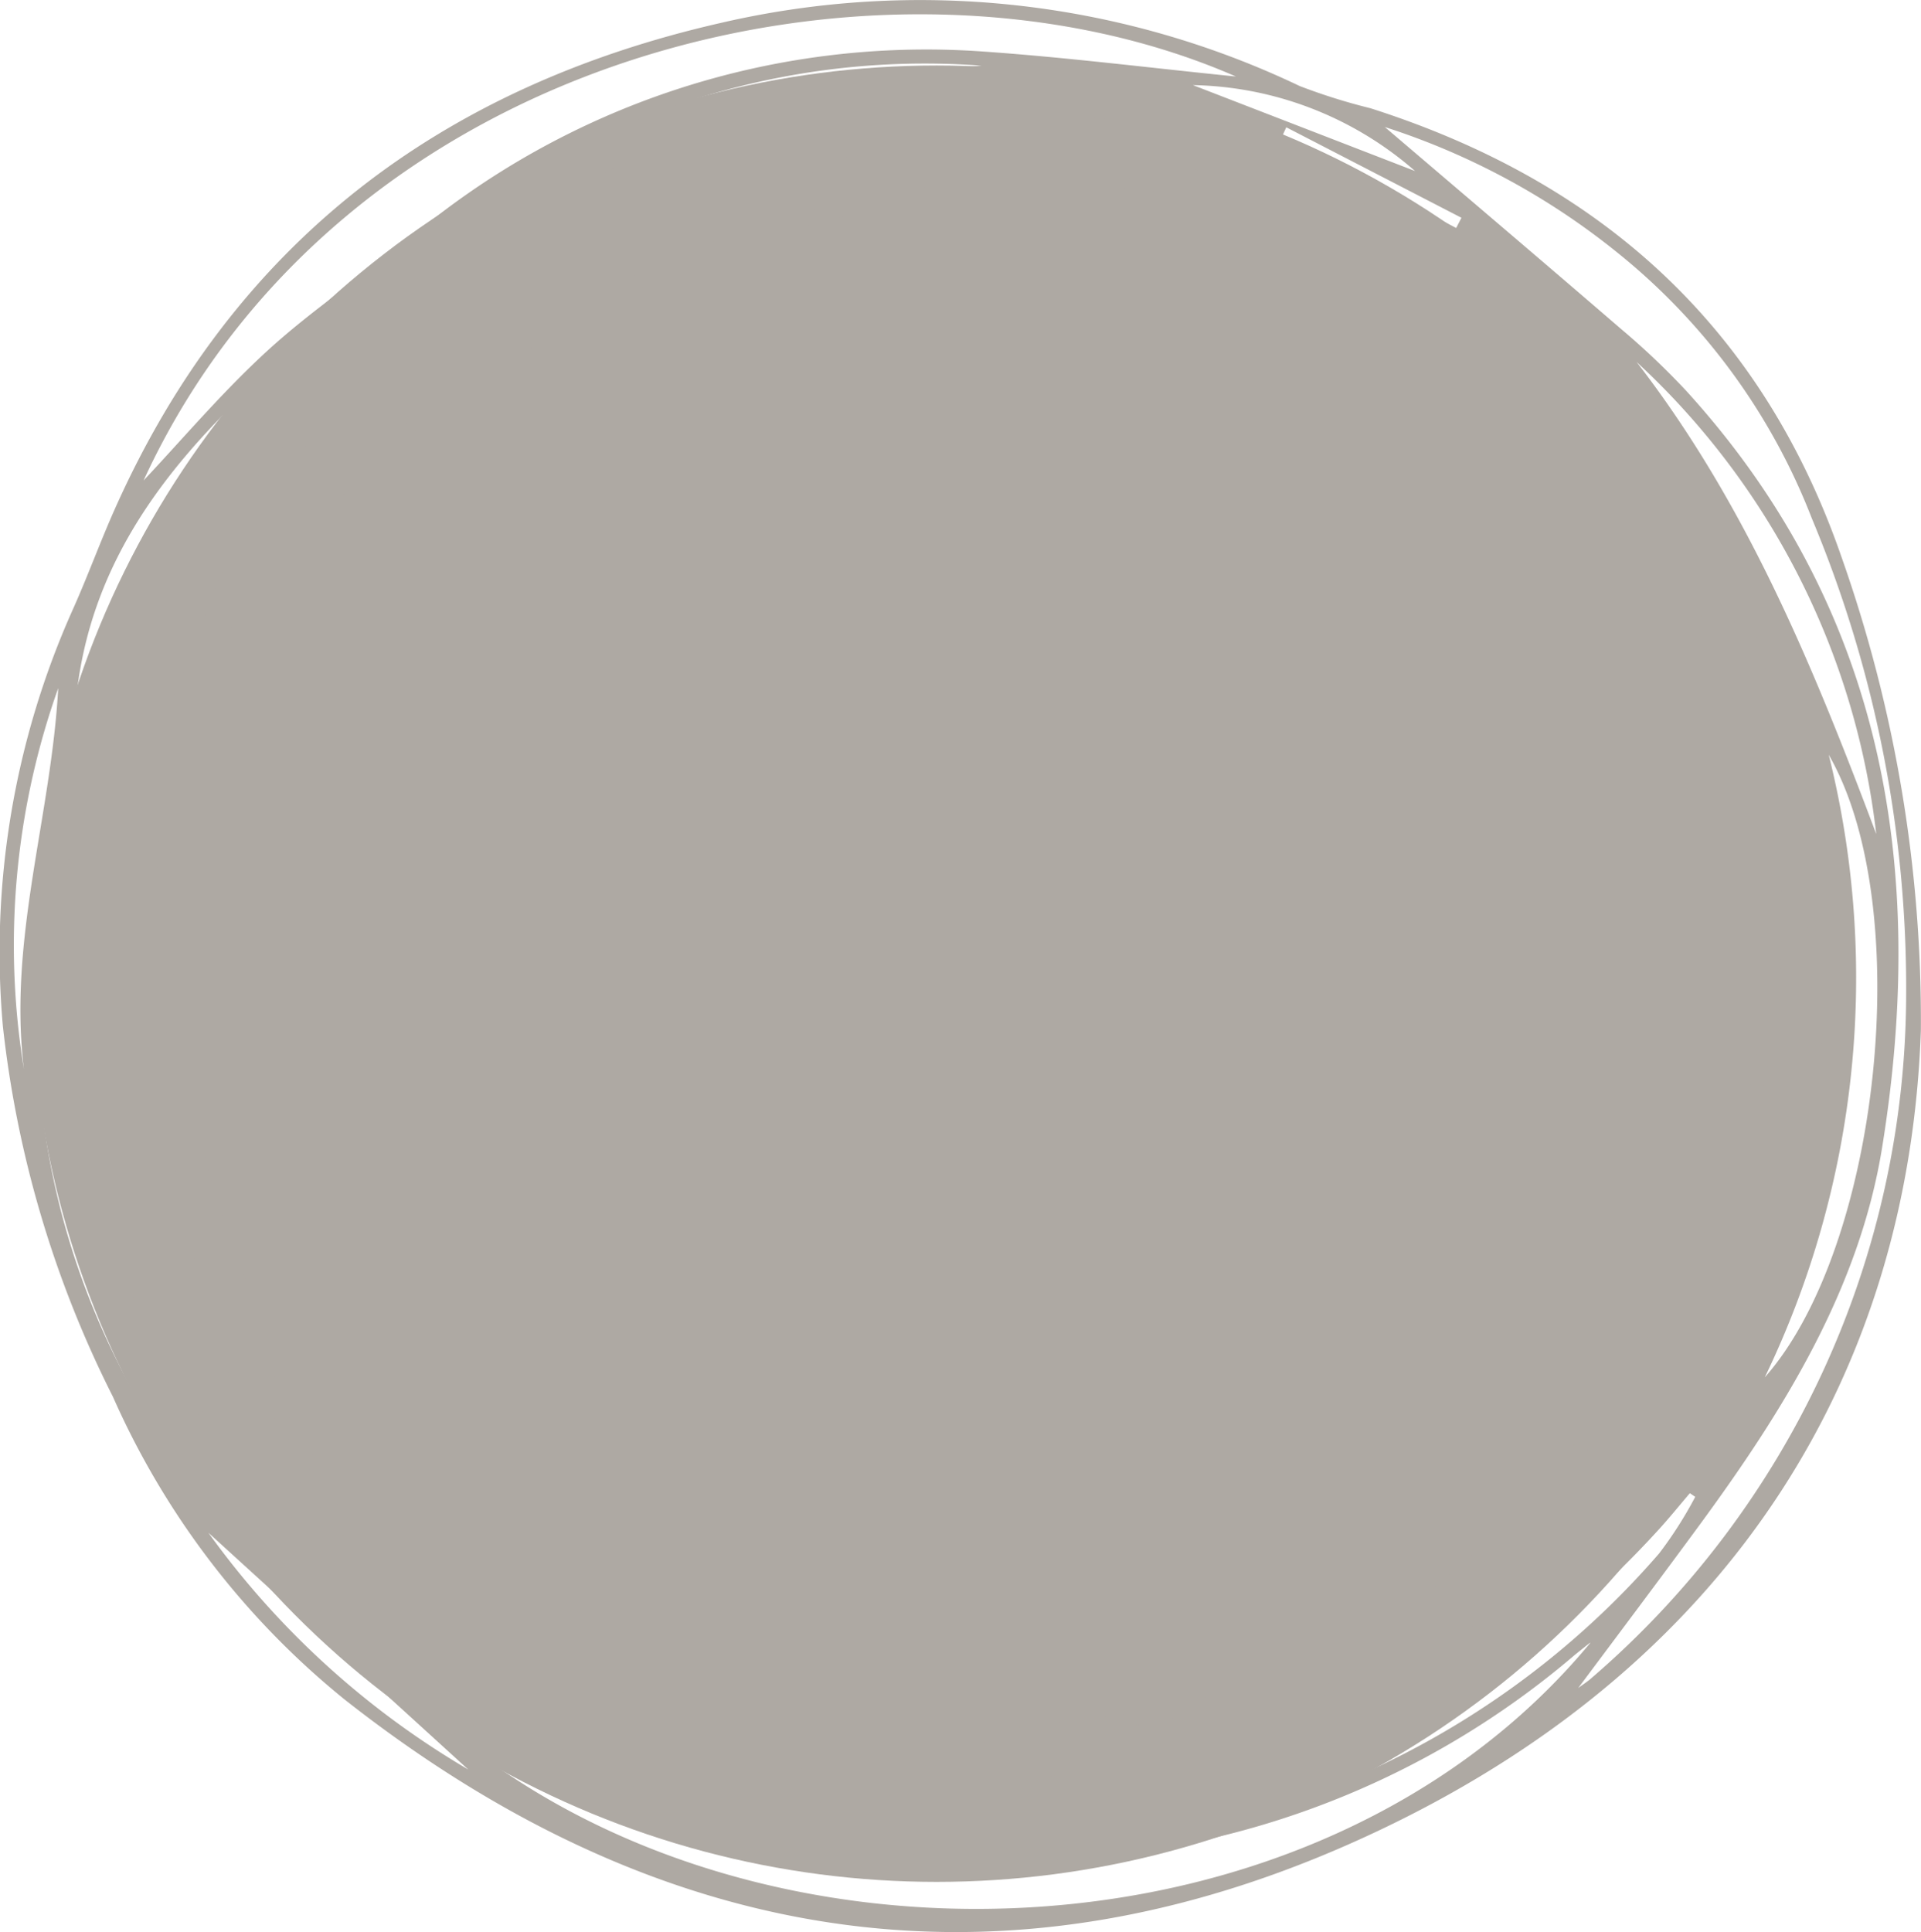
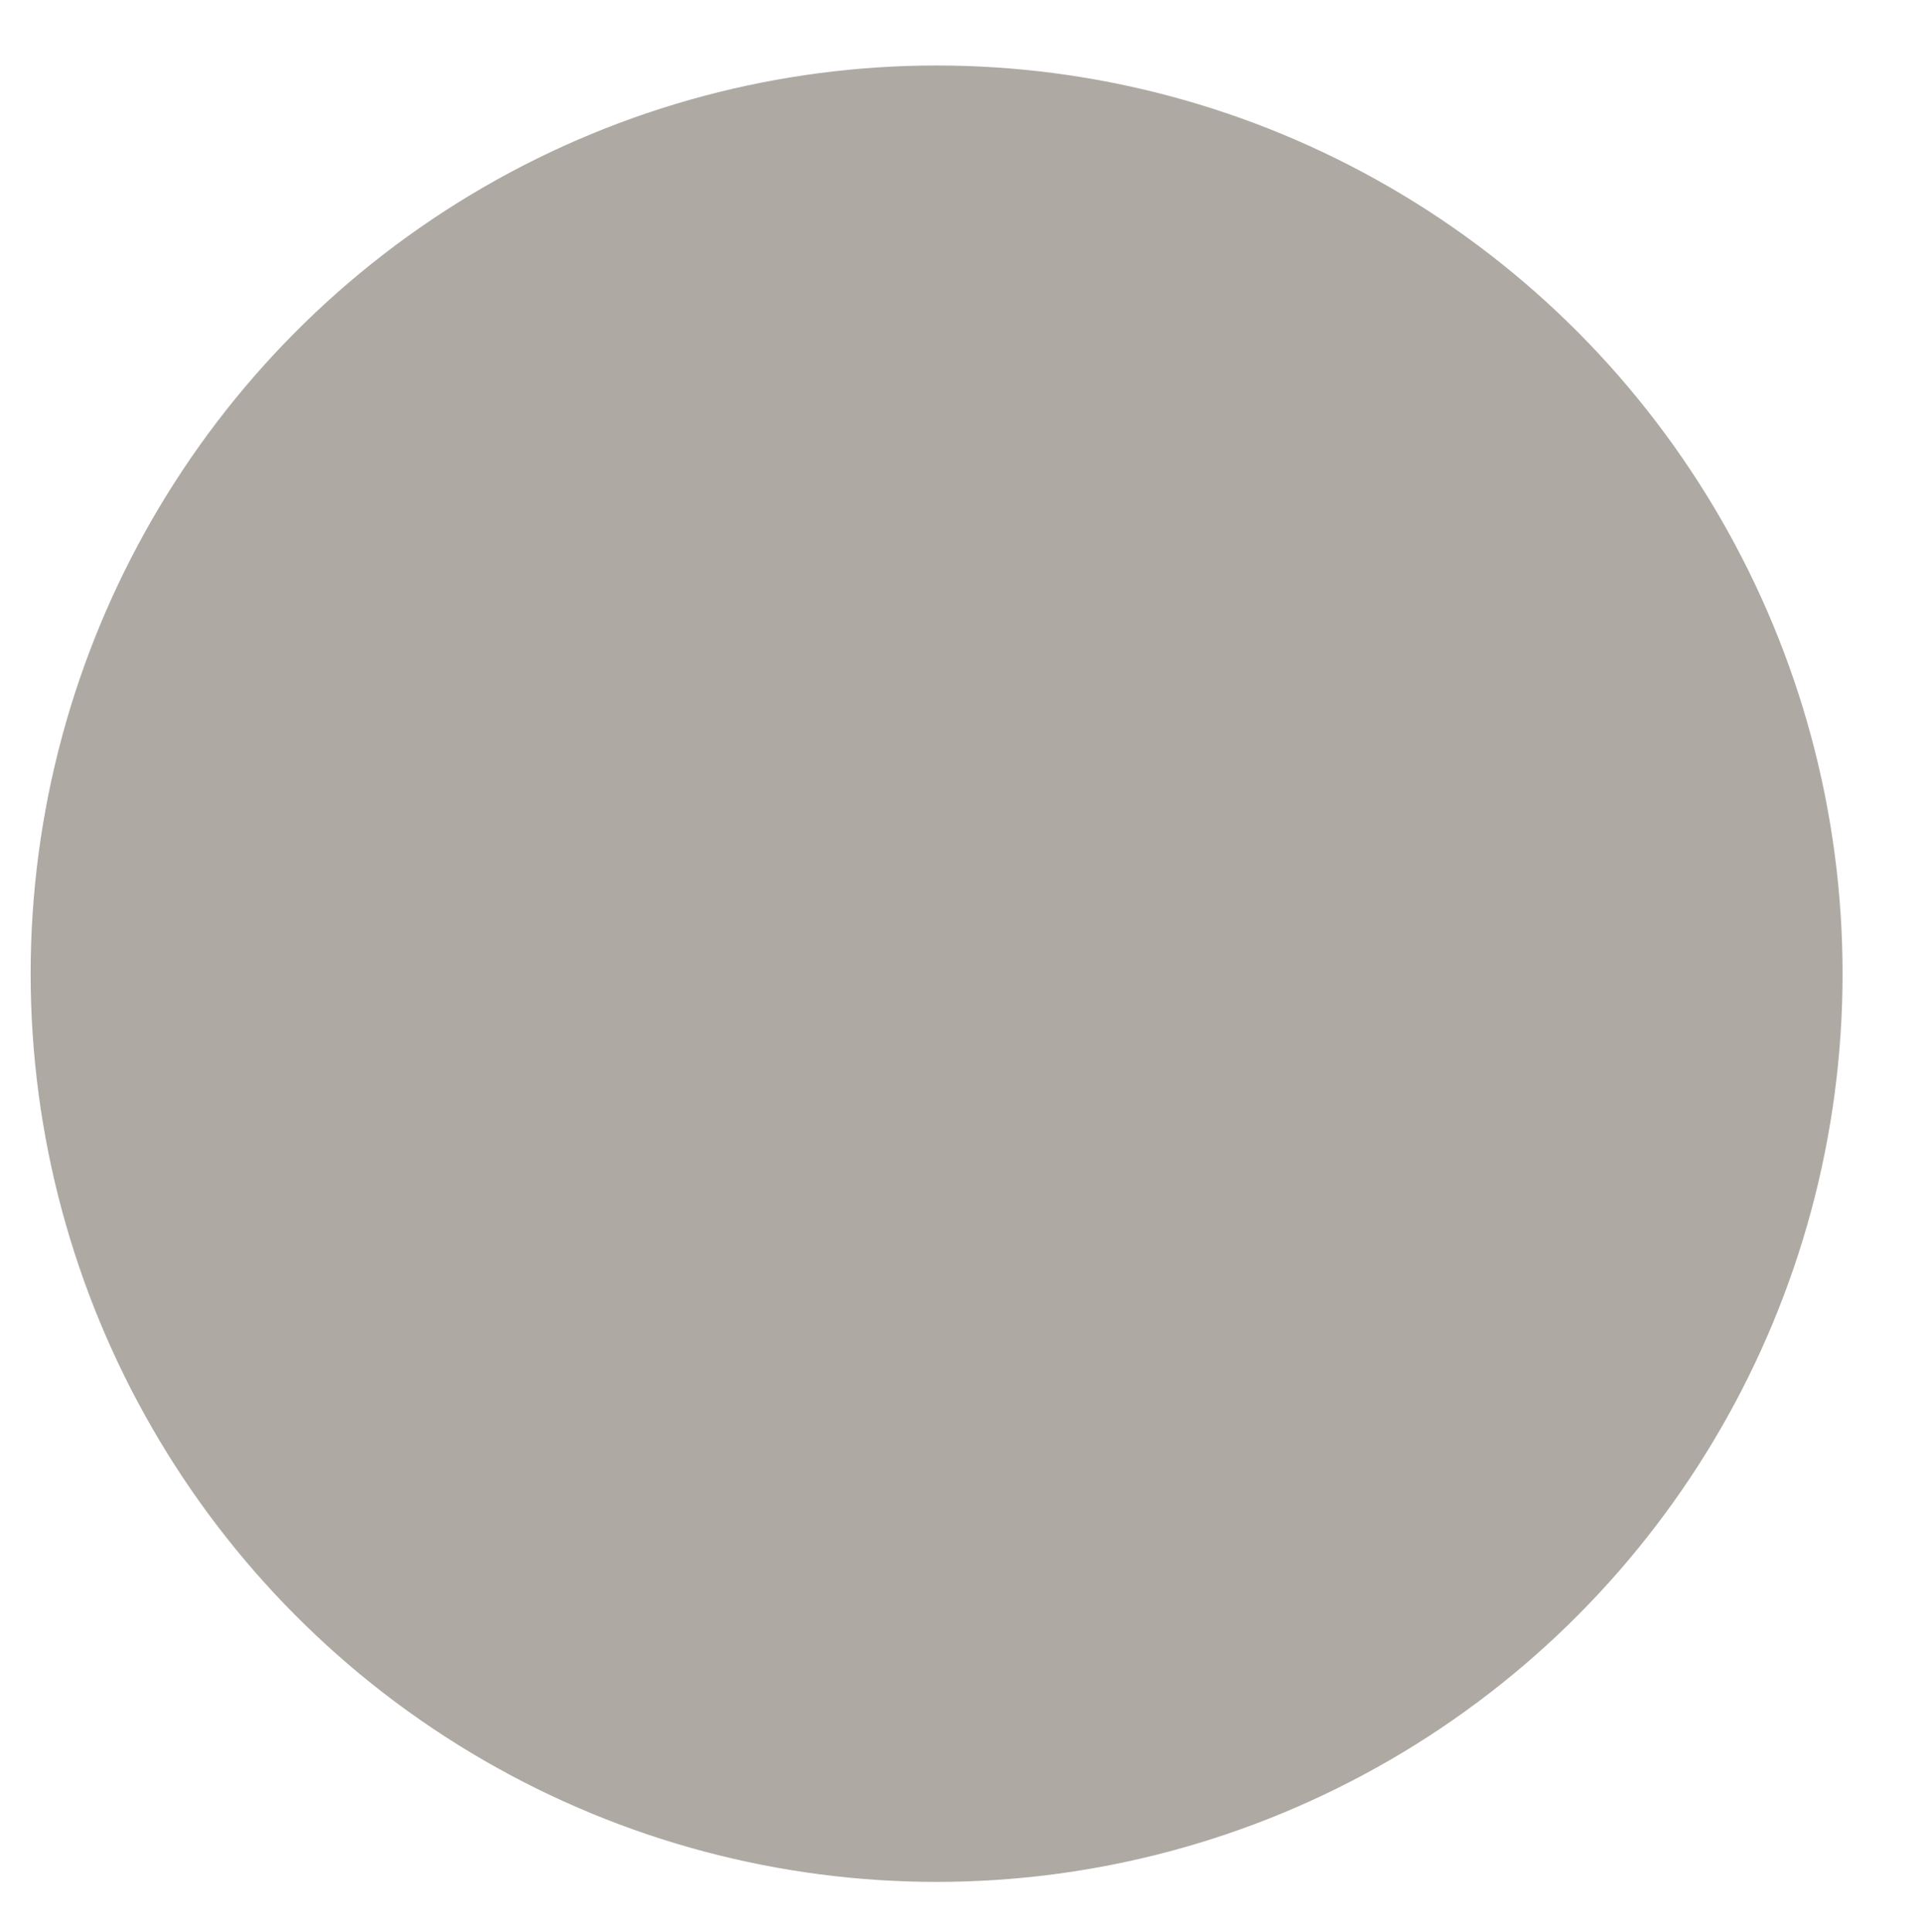
<svg xmlns="http://www.w3.org/2000/svg" width="59.664" height="60" viewBox="0 0 59.664 60">
  <g id="Gruppe_3306" data-name="Gruppe 3306" transform="translate(-29.04 -198.64)">
    <ellipse id="Ellipse_64" data-name="Ellipse 64" cx="28.138" cy="28.204" rx="28.138" ry="28.204" transform="translate(29.992 200.674)" fill="#aea9a3" />
-     <path id="Pfad_1565" data-name="Pfad 1565" d="M88.7,230.639c-.364,10.486-5.719,19.488-16.6,24.735-11.524,5.557-22.4,3.884-32.363-3.961a25.183,25.183,0,0,1-7.186-9.389,33.668,33.668,0,0,1-3.421-11.508A26.02,26.02,0,0,1,31.3,217.572c.465-1.037.852-2.108,1.316-3.146,3.691-8.264,10.158-13.109,18.828-15.078a27.355,27.355,0,0,1,17.963,1.964A18.421,18.421,0,0,0,71.6,202c7.13,2.273,12.147,6.749,14.636,13.941A43.218,43.218,0,0,1,88.7,230.639Zm-31.46,21.8a42.716,42.716,0,0,0,10.953-1.51,9.7,9.7,0,0,0,2.784-1.064,29.655,29.655,0,0,0,9.29-9.759,23.921,23.921,0,0,0,3.239-17.326c-.874-4.355-3.043-8.093-5.578-11.663a12.648,12.648,0,0,0-4.537-3.874,23.118,23.118,0,0,0-14.049-2.624A33.791,33.791,0,0,0,38.774,214.97c-2.323,2.415-4.121,5.081-4.357,8.66a32.559,32.559,0,0,0,7.056,22.916,12.877,12.877,0,0,0,7.131,4.711A35.95,35.95,0,0,0,57.245,252.443Zm11.537-47.766a25.183,25.183,0,0,0-3.953-1.046A40.279,40.279,0,0,0,49.221,205.2,19.318,19.318,0,0,0,36.1,216.923c-.1.245-.178.5-.207.58C44.535,207.466,55.123,202.331,68.782,204.678Zm-35.3,8.912c1.206-1.278,2.456-2.76,3.873-4.057,1.362-1.246,2.914-2.281,4.355-3.442a24.9,24.9,0,0,1,17.868-5.846c2.605.181,5.2.51,7.853.776C56.6,196.286,39.654,200.153,33.486,213.589Zm44.946,36.071c-.157.125-.313.249-.469.375A26.62,26.62,0,0,1,56.9,256.154c-1.251-.169-2.466-.635-3.719-.762a26.017,26.017,0,0,1-9.591-2.833c-.173-.091-.36-.153-.735-.31C52.412,260.427,69.913,259.93,78.432,249.661Zm-.044-38.689c.832,1.32,1.7,2.618,2.488,3.965a23.453,23.453,0,0,1,1.955,20.773A29.928,29.928,0,0,1,72.7,249.178c-.141.109-.266.238-.4.357a8.216,8.216,0,0,0,2.566-1.033,25.358,25.358,0,0,0,8.868-10.177,6.674,6.674,0,0,0,.691-1.848A40.959,40.959,0,0,0,82.3,216.153,14.865,14.865,0,0,0,78.388,210.971Zm-6.329-8.383c2.372,2.024,4.867,4.141,7.345,6.278a23.248,23.248,0,0,1,2.015,1.913c6.155,6.758,7.489,14.844,6.085,23.51-.709,4.38-3.053,8.146-5.659,11.7-1.242,1.691-2.5,3.366-3.779,5.077.151-.113.3-.206.425-.32a28.084,28.084,0,0,0,9.761-21.22,37.806,37.806,0,0,0-2.931-14.787,19.724,19.724,0,0,0-5.967-8.193A22.385,22.385,0,0,0,72.06,202.588ZM37.19,211.516l.126.13c1.487-1.183,2.912-2.458,4.479-3.522a35.834,35.834,0,0,1,4.944-2.837,32.361,32.361,0,0,1,5.273-1.922,33.426,33.426,0,0,1,5.608-1.008,33.794,33.794,0,0,1,5.7-.024c1.85.145,3.677.573,5.4.859a14.435,14.435,0,0,0-7.467-1.951,32.744,32.744,0,0,0-21.525,7.824C38.823,209.809,38.033,210.7,37.19,211.516Zm.352,35.96a43.636,43.636,0,0,1-7.049-20.951A23.634,23.634,0,0,0,37.542,247.476Zm44.15-2.351-.167-.114c-.315.37-.62.747-.947,1.107-6.085,6.7-13.845,9.315-22.671,9.325H56.146l0,.2c.808.109,1.613.277,2.424.318a26.5,26.5,0,0,0,22-9.078A12.462,12.462,0,0,0,81.692,245.125Zm-33.353,6.491c5.236,3.282,16.605,3.084,19.97-.255C61.719,253.023,55.153,253.495,48.339,251.616Zm-13.452-9.651c1.584,3.106,3.186,6.205,5.972,8.381a21.287,21.287,0,0,0,8.993,4.025,1.315,1.315,0,0,0-.477-.264,20.073,20.073,0,0,1-8.647-5.4C38.7,246.555,36.848,244.241,34.887,241.965ZM34.223,222a8.5,8.5,0,0,0-1.181,5.194,33.335,33.335,0,0,0,3.817,13.5c.6,1.144,1.337,2.221,2.009,3.329l.184-.091A32.362,32.362,0,0,1,34.223,222Zm49.632,19.411c3.576-4.049,4.7-14.62,1.983-19.332A28.565,28.565,0,0,1,83.855,241.407Zm3.459-16.866a23.6,23.6,0,0,0-7.445-14.665C83.286,214.291,85.376,219.38,87.314,224.542Zm-45.408,23.7,0-.069c-1.231-1.483-2.581-2.884-3.661-4.47a32.19,32.19,0,0,1-2.829-5.124,35.062,35.062,0,0,1-1.841-5.477c-.471-1.855-.694-3.774-1.026-5.665a3.6,3.6,0,0,0-.054.862,28.818,28.818,0,0,0,7.778,18.638A13.209,13.209,0,0,0,41.906,248.243Zm20.338,6.6c5.3,0,15.781-5.065,17.759-8.878-2.823,2.149-5.323,4.516-8.518,5.736C68.341,252.9,65.111,253.874,62.244,254.84Zm-30.881-34A35.542,35.542,0,0,1,38.7,209C35,212.175,31.7,215.589,31.363,220.836Zm1.85,1.958c2-3.545,2.656-7.642,5.188-10.847A17.127,17.127,0,0,0,33.213,222.794Zm26.373-22.119a23.649,23.649,0,0,0-14.859,3.847A42.057,42.057,0,0,1,59.586,200.675ZM31.822,229.3a35.491,35.491,0,0,1,2.387-12.7C31.528,220.483,31.321,224.832,31.822,229.3Zm51.632-11.377a46.6,46.6,0,0,1,1.771,16.156A28.03,28.03,0,0,0,83.454,217.922ZM47.207,251.747a14.907,14.907,0,0,0,11.323,2.771A28.4,28.4,0,0,1,47.207,251.747ZM30.848,220.011a23.821,23.821,0,0,0-1.065,11.831C29.286,227.817,30.634,223.969,30.848,220.011Zm12.736,33.582-8.073-7.356A26.362,26.362,0,0,0,43.584,253.593Zm36.631-41.557a16.961,16.961,0,0,0-5.918-5.418Zm-7.225-8.084a10.78,10.78,0,0,0-6.9-2.669Zm-13.455-1.066a25.663,25.663,0,0,0-9.122,1.393Zm9.455-.293-.13.286,5.407,2.841.164-.317Zm.13,1.771,4.615,2.322A7.02,7.02,0,0,0,69.12,204.364Zm11.86,40.1a5.871,5.871,0,0,0,2.307-3.432Zm-12.773,7.527.1.216,3.62-1.8-.117-.236ZM31.344,222.472c-.684,1.74-.338,3.366-.306,4.977ZM71.8,250.951l.133.167,3.677-2.224-.113-.187Zm8.3-6.094-.185-.2-2.352,2.628Z" transform="translate(0 0)" fill="#aea9a3" />
  </g>
</svg>